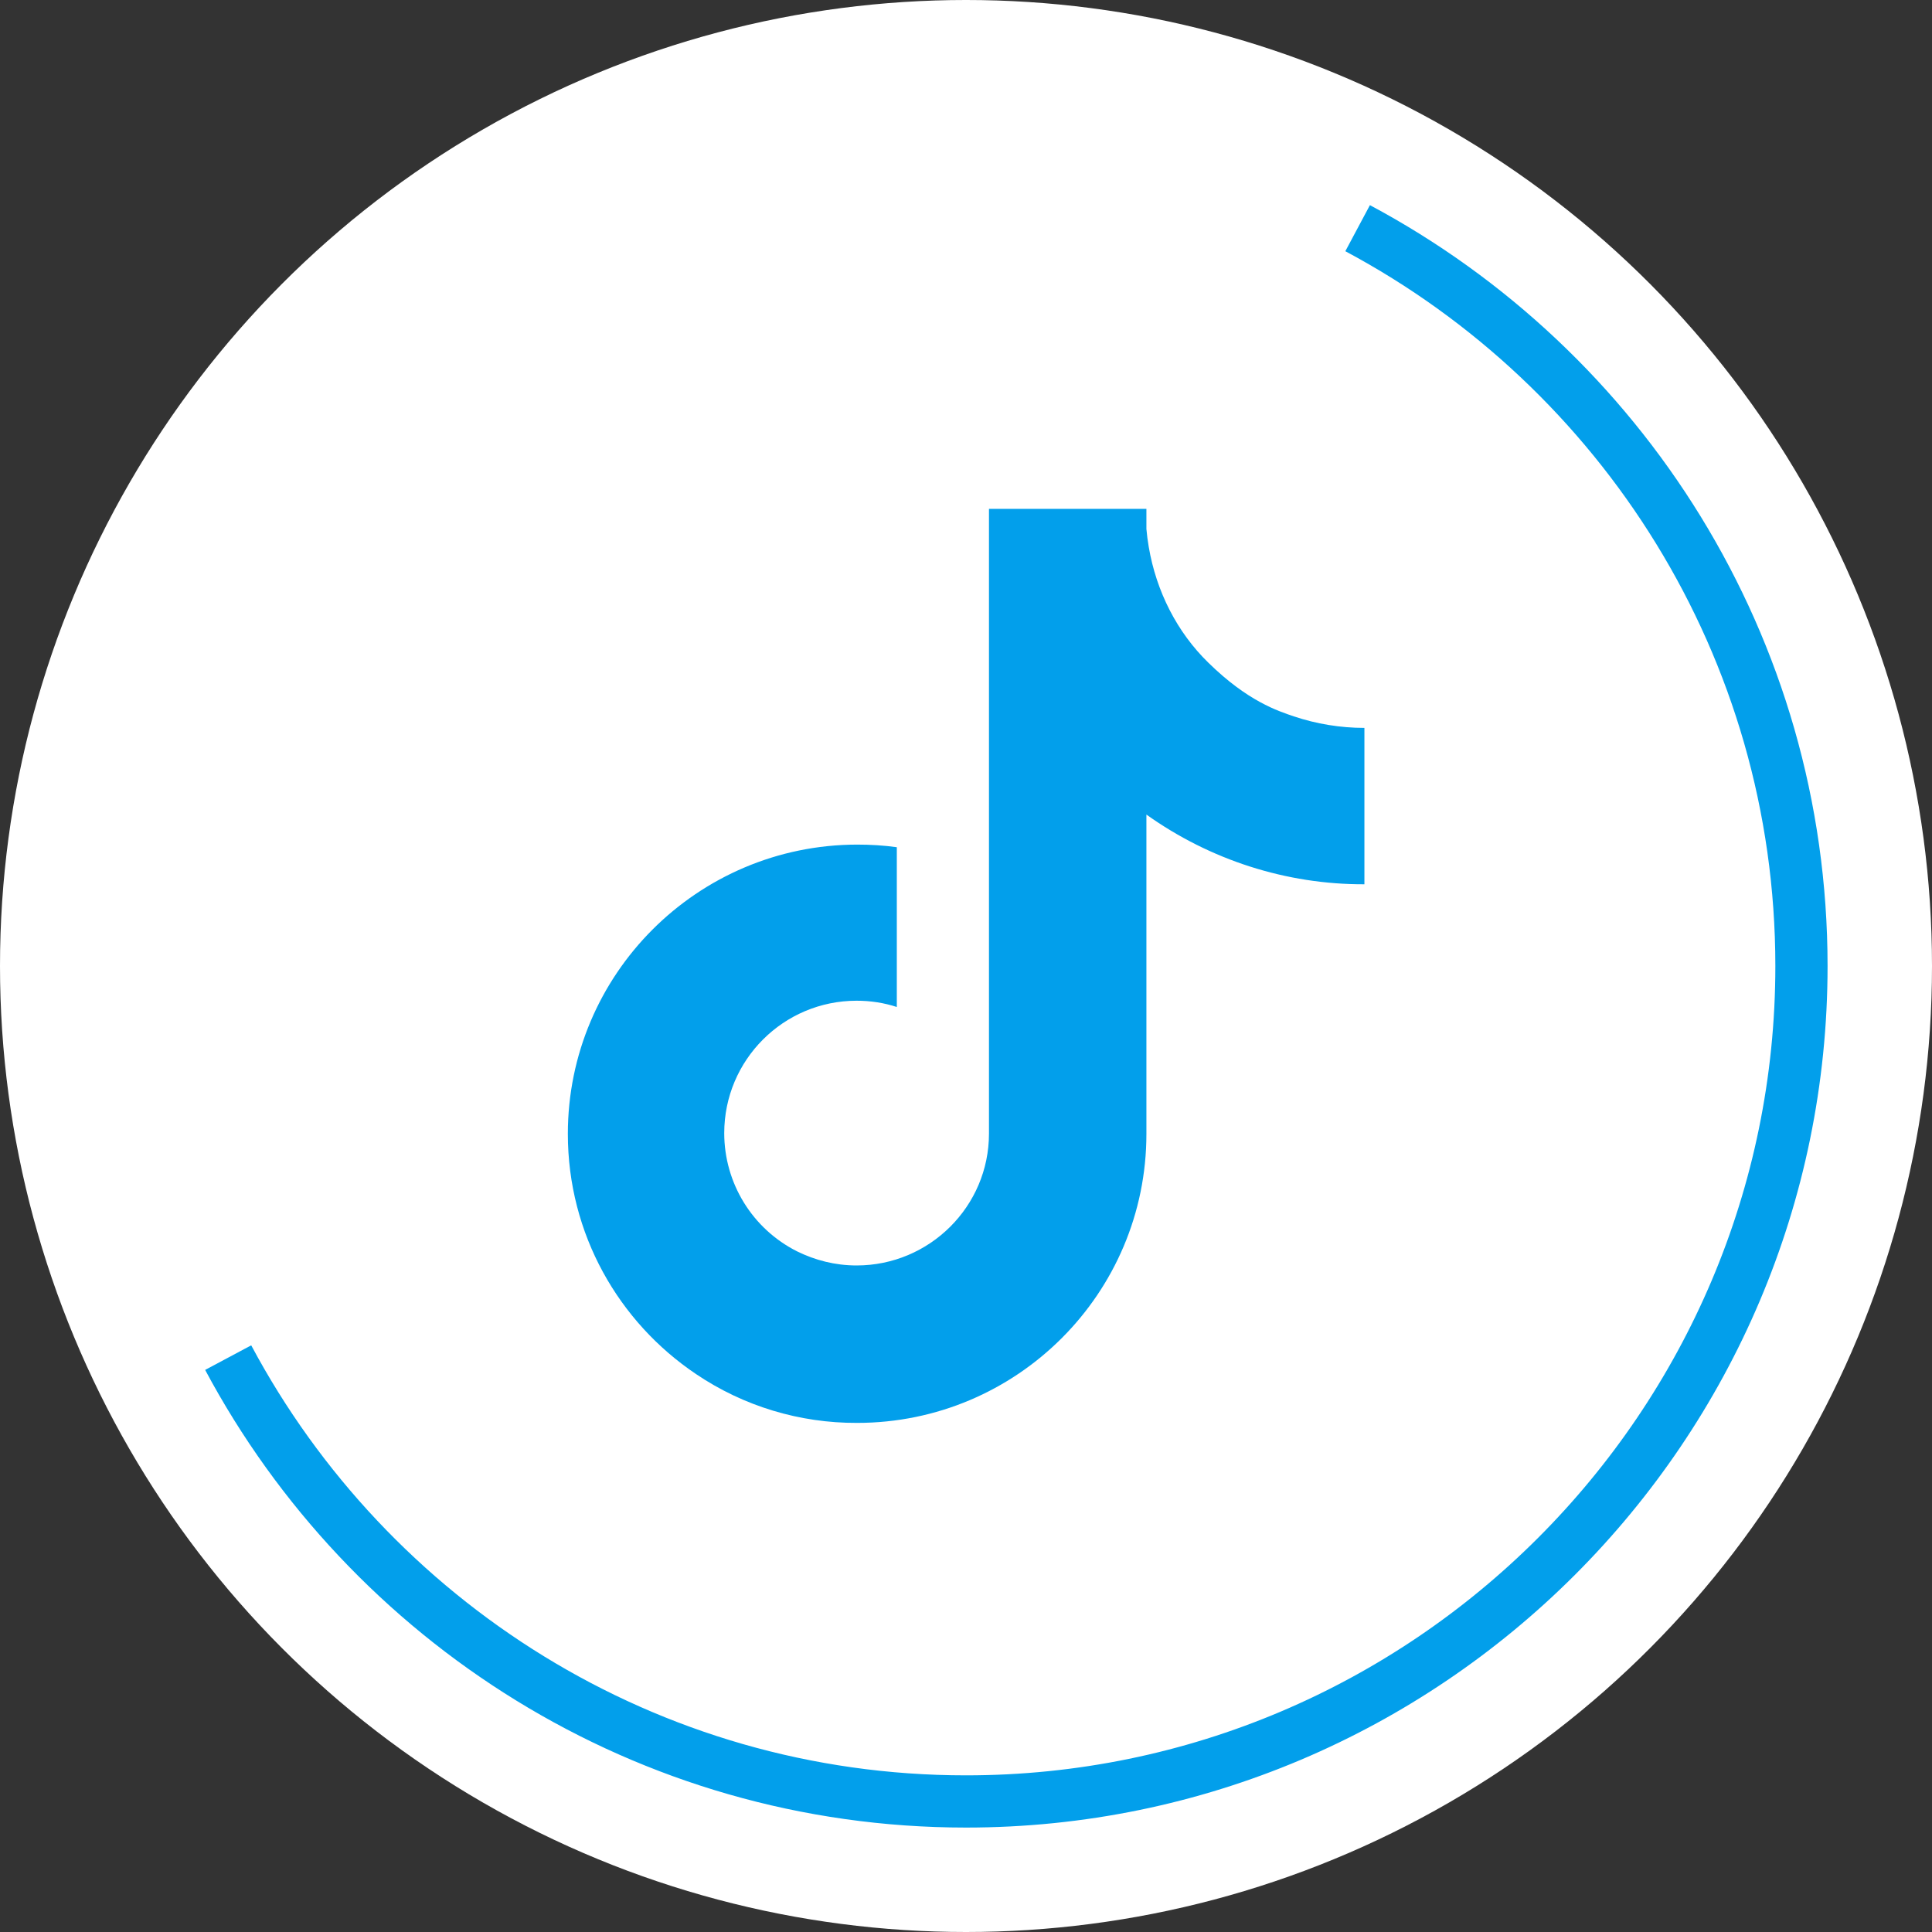
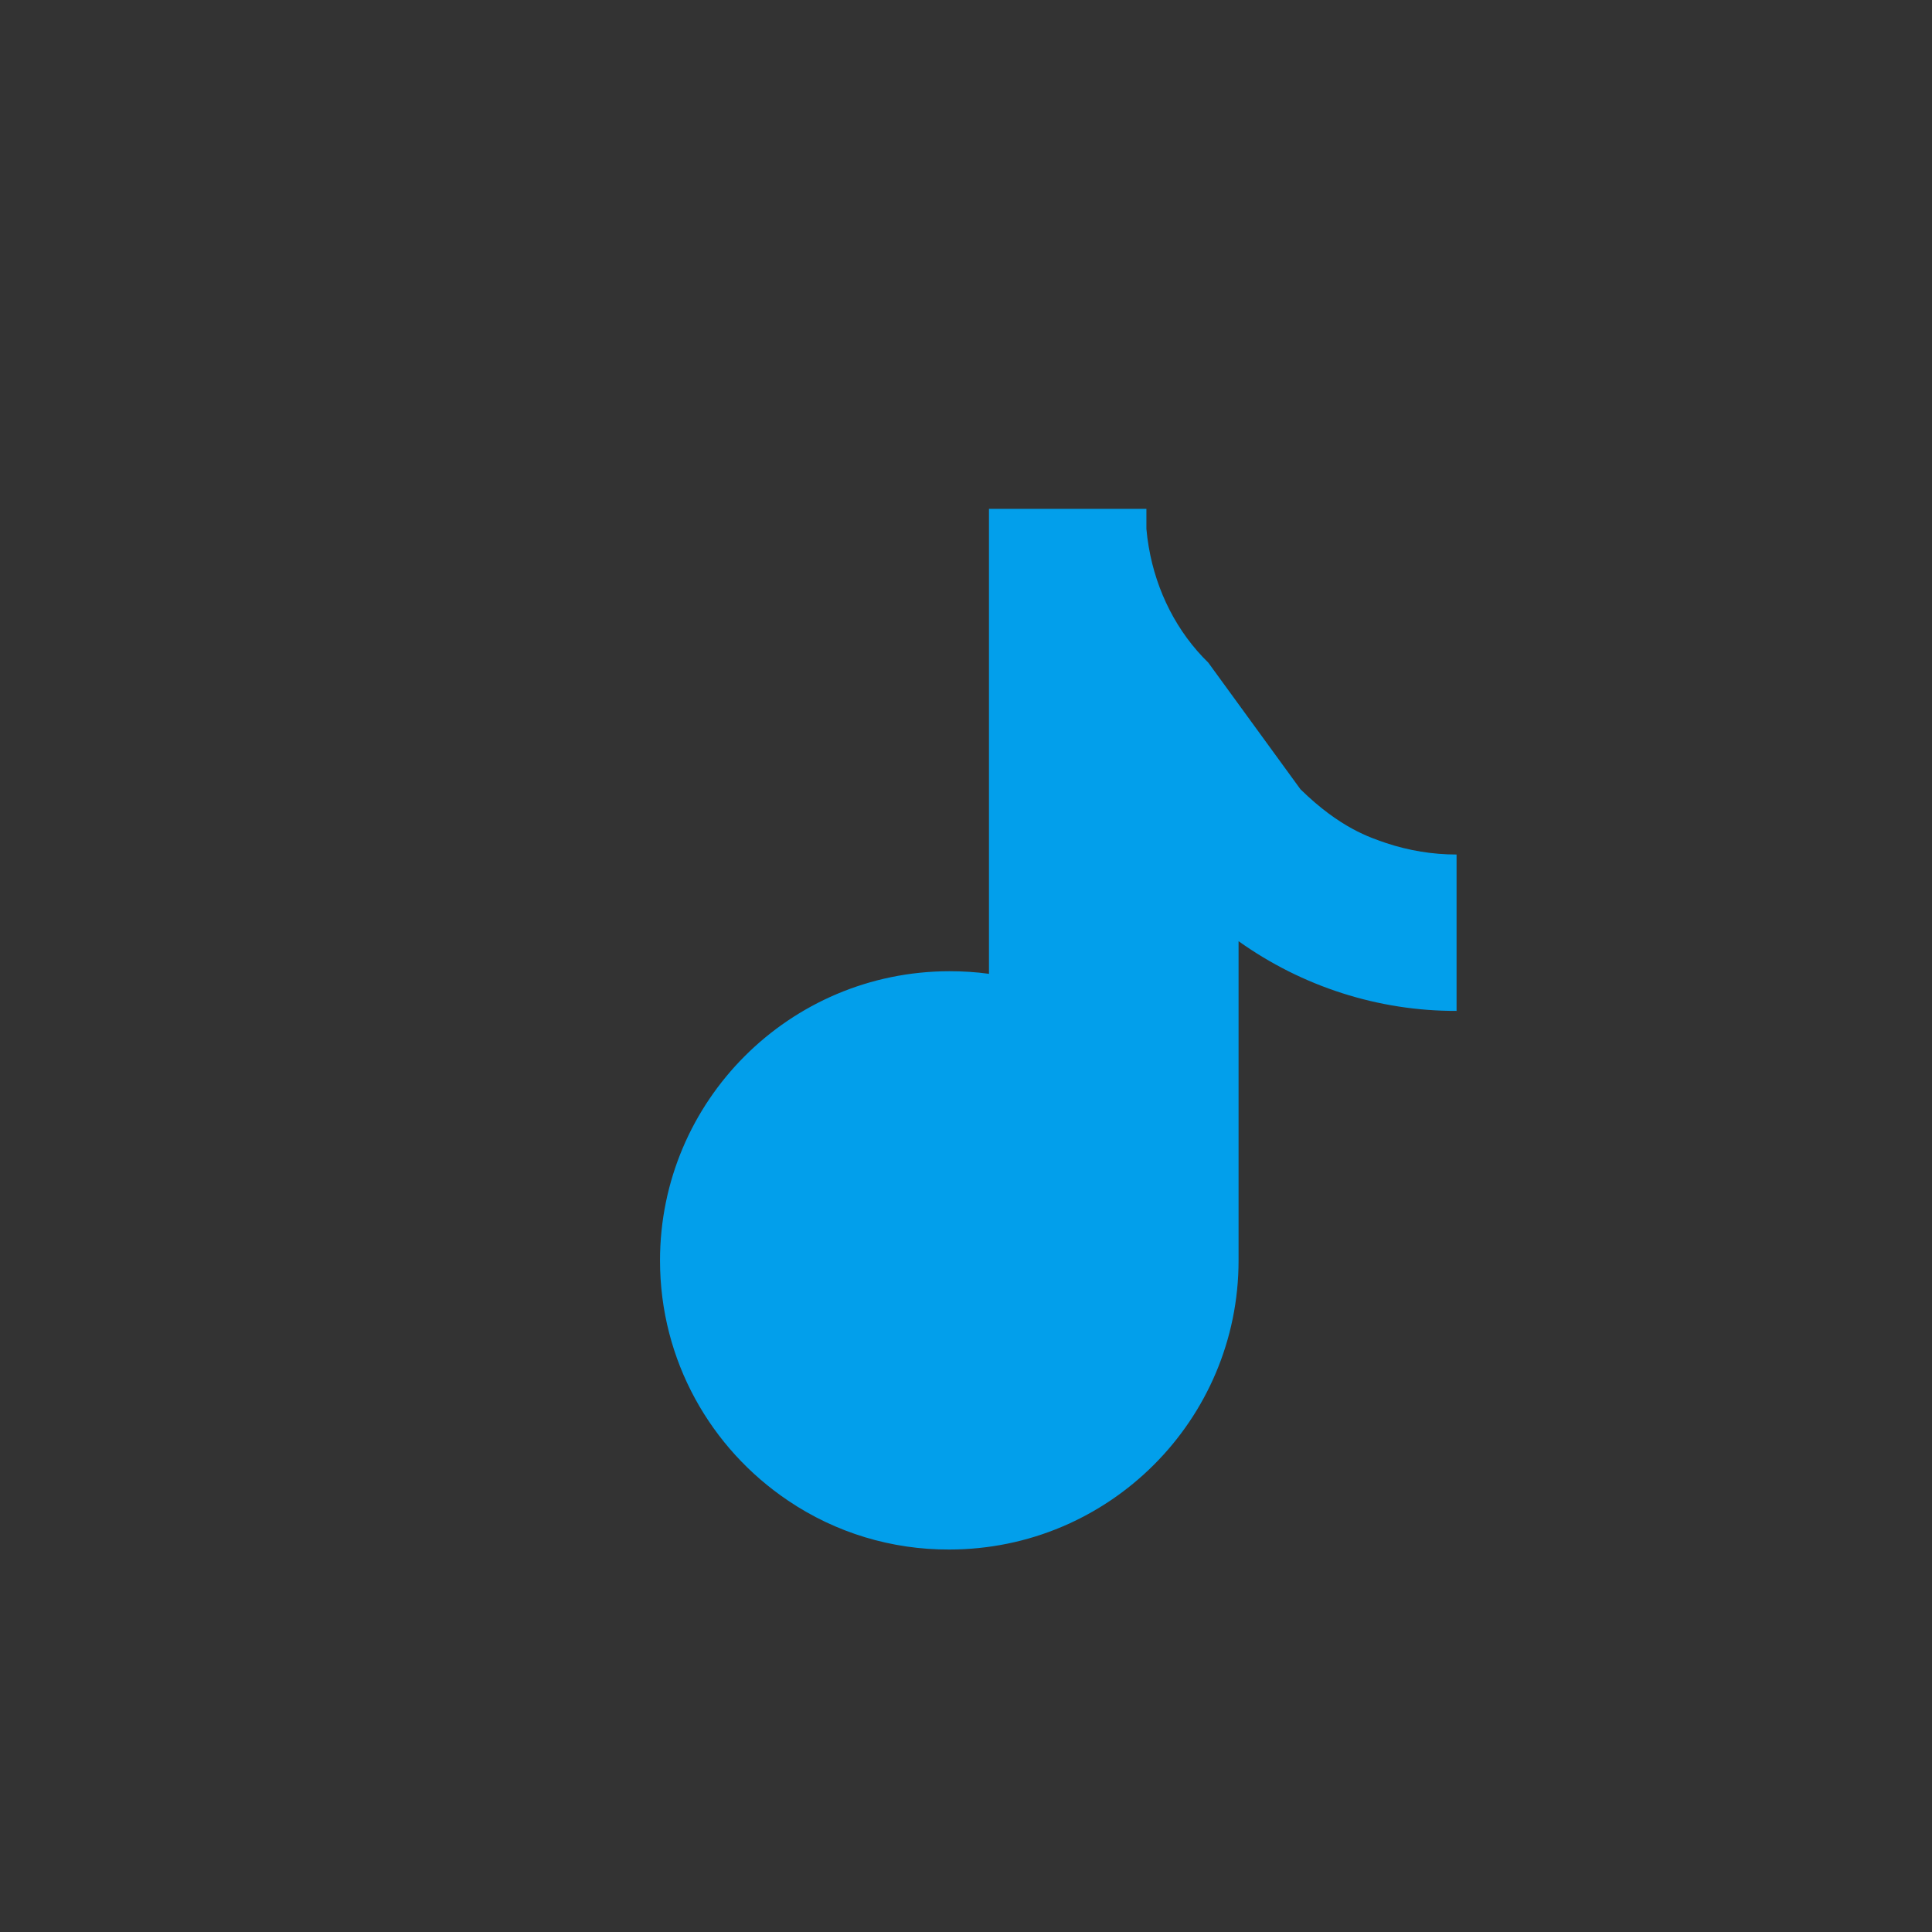
<svg xmlns="http://www.w3.org/2000/svg" version="1.1" viewBox="0 0 74 74">
  <rect x="0" y="0" width="74" height="74" fill="#333333" stroke="none" />
  <defs>
    <style>
      .cls-1 {
        fill: #fff;
      }

      .cls-2 {
        fill: none;
        stroke: #029feb;
        stroke-miterlimit: 10;
        stroke-width: 2px;
      }

      .cls-3 {
        fill: #029feb;
      }
    </style>
  </defs>
  <g>
    <g id="_レイヤー_1" data-name="レイヤー_1">
-       <circle class="cls-1" cx="37" cy="37" r="37" />
-       <path class="cls-2" d="M8.74,52c5.39,10.1,16.03,17,28.26,17,17.64,0,32-14.36,32-32,0-12.23-6.9-22.87-17-28.26" />
-       <path class="cls-3" d="M46.28,25.38c-1.19-1.16-1.99-2.72-2.28-4.43-.04-.23-.07-.46-.09-.69v-.77h-6.03v23.93c0,2.79-2.28,5.05-5.07,5.05-.82,0-1.59-.2-2.28-.54-1.71-.86-2.79-2.61-2.79-4.53,0-2.8,2.27-5.07,5.07-5.07.54,0,1.05.08,1.54.24v-6.12c-.5-.07-1.01-.1-1.52-.1-6.12.01-11.08,4.97-11.08,11.08,0,3.84,1.95,7.21,4.91,9.2,1.82,1.23,3.97,1.88,6.17,1.87,6.12,0,11.08-4.96,11.08-11.07v-12.23c2.44,1.74,5.36,2.68,8.35,2.67v-5.99c-.92,0-1.83-.15-2.7-.44-.61-.21-1.76-.57-3.28-2.06h0Z" />
+       <path class="cls-3" d="M46.28,25.38c-1.19-1.16-1.99-2.72-2.28-4.43-.04-.23-.07-.46-.09-.69v-.77h-6.03v23.93v-6.12c-.5-.07-1.01-.1-1.52-.1-6.12.01-11.08,4.97-11.08,11.08,0,3.84,1.95,7.21,4.91,9.2,1.82,1.23,3.97,1.88,6.17,1.87,6.12,0,11.08-4.96,11.08-11.07v-12.23c2.44,1.74,5.36,2.68,8.35,2.67v-5.99c-.92,0-1.83-.15-2.7-.44-.61-.21-1.76-.57-3.28-2.06h0Z" />
    </g>
  </g>
</svg>